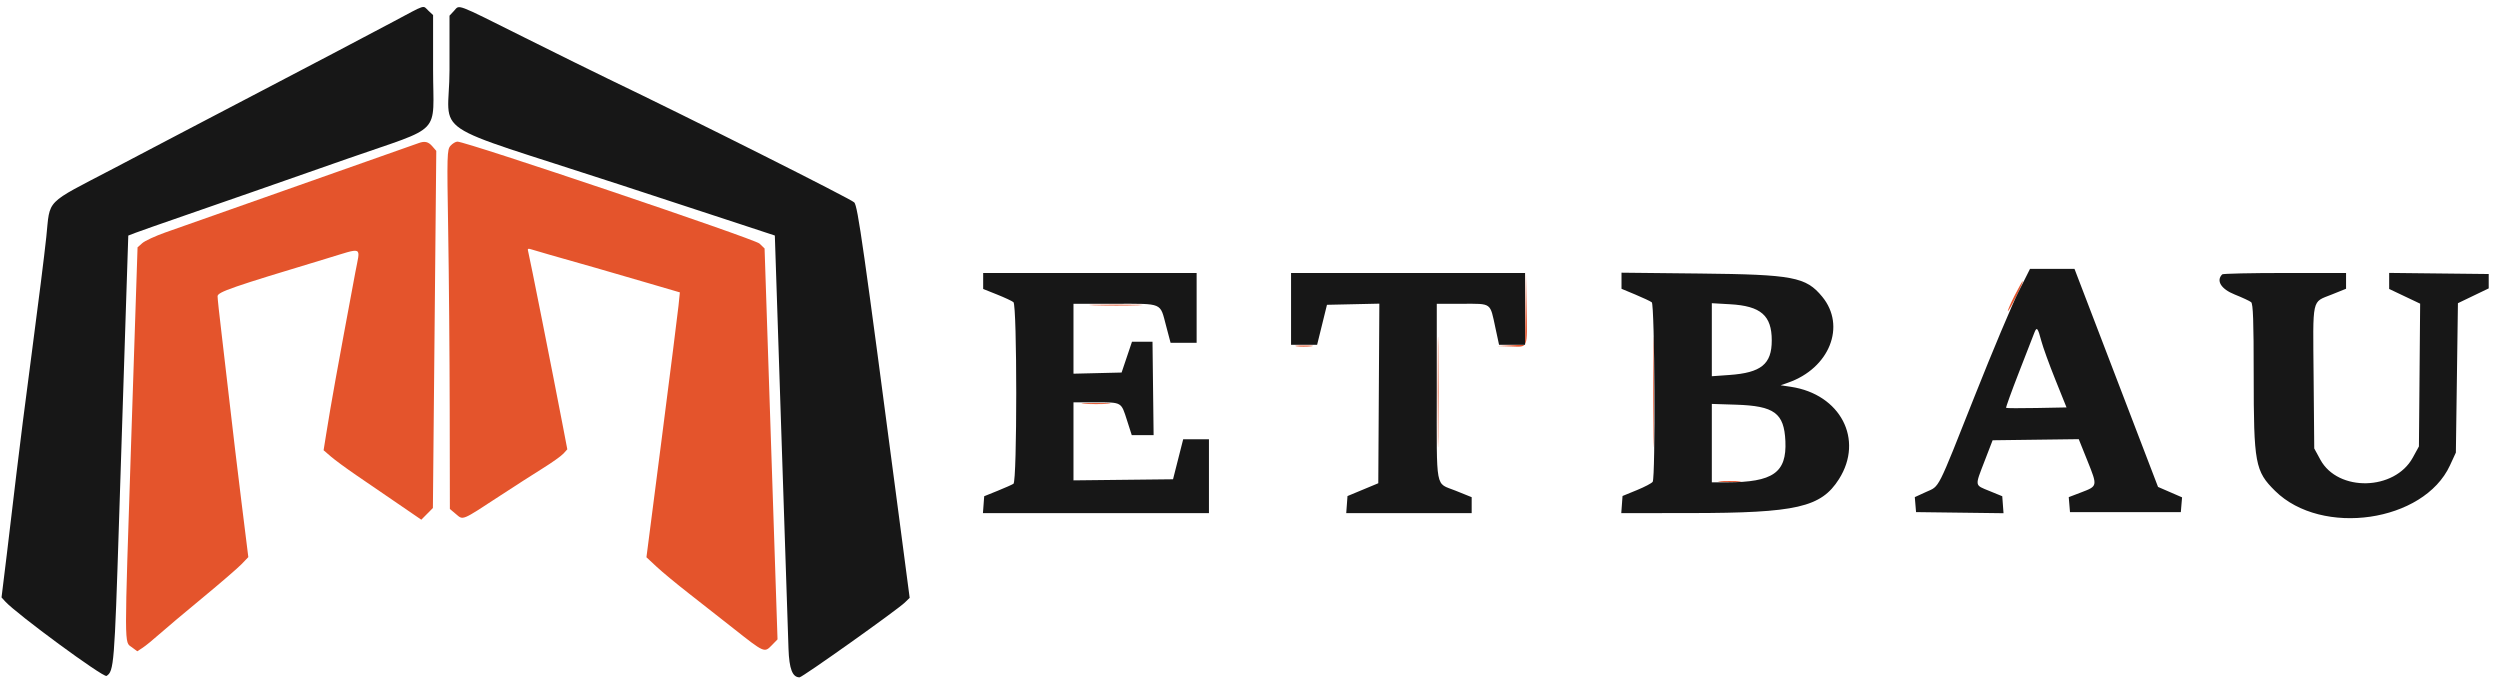
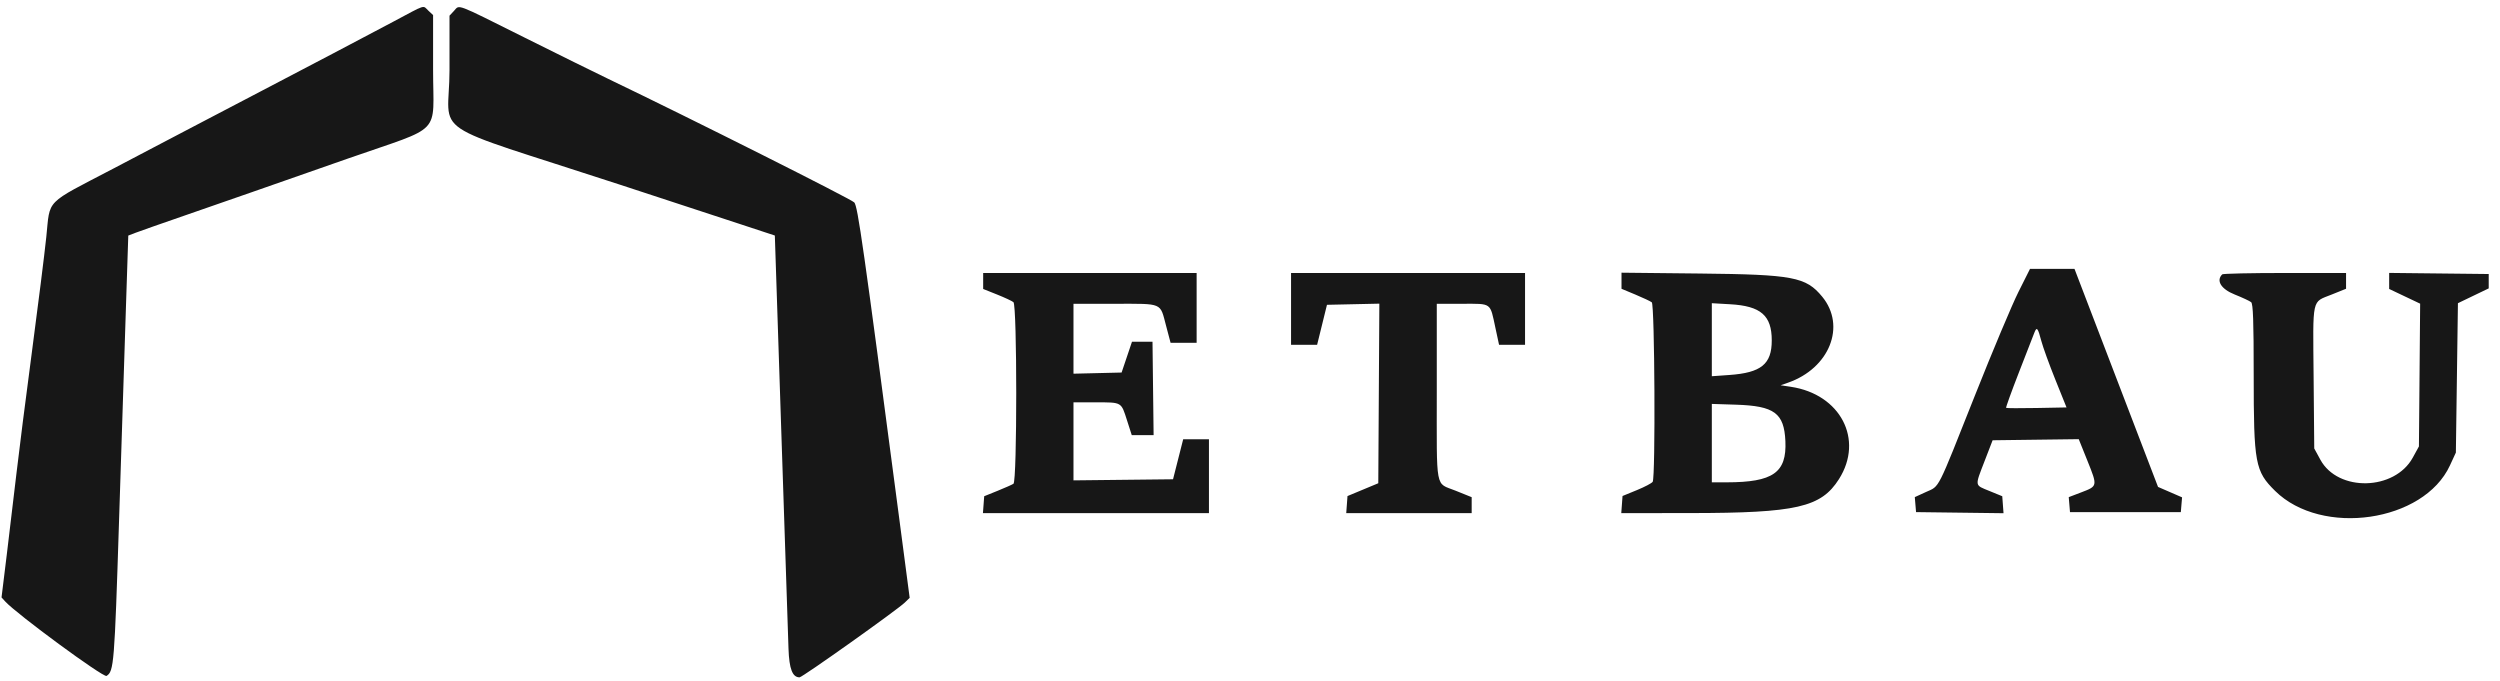
<svg xmlns="http://www.w3.org/2000/svg" width="1218" height="332" viewBox="0 0 1218 332" version="1.1">
-   <path d="M 204 69.704 C 202.140 70.382, 162.787 84.267, 121 98.991 C 103.675 105.095, 85.483 111.509, 80.573 113.245 C 75.663 114.980, 70.605 117.323, 69.331 118.450 L 67.017 120.500 63.958 213.412 C 60.517 317.917, 60.505 312.561, 64.193 315.303 L 66.886 317.305 69.497 315.594 C 70.933 314.653, 74.476 311.772, 77.372 309.192 C 80.267 306.611, 89.805 298.580, 98.568 291.344 C 107.330 284.108, 115.958 276.666, 117.741 274.806 L 120.981 271.424 117.571 243.962 C 115.695 228.858, 113.199 207.950, 112.023 197.500 C 110.847 187.050, 109.010 171.261, 107.942 162.414 C 106.874 153.567, 106 145.437, 106 144.348 C 106 142.281, 112.865 139.901, 158.500 126.149 C 177.526 120.415, 175.563 119.542, 173.119 132.654 C 163.747 182.929, 161.521 195.288, 158.929 211.431 L 157.655 219.363 161.214 222.431 C 163.171 224.119, 168.761 228.225, 173.636 231.556 C 178.511 234.887, 187.622 241.119, 193.881 245.405 L 205.263 253.199 208.085 250.349 L 210.907 247.500 211.732 160.500 L 212.557 73.500 210.604 71.250 C 208.681 69.034, 206.951 68.629, 204 69.704 M 219.501 70.999 C 217.795 72.884, 217.729 75.251, 218.353 112.249 C 218.716 133.837, 219.051 173.206, 219.096 199.736 L 219.178 247.972 222.155 250.477 C 225.729 253.484, 224.742 253.894, 243.500 241.611 C 250.650 236.929, 260.127 230.844, 264.559 228.089 C 268.992 225.333, 273.468 222.140, 274.506 220.993 L 276.394 218.907 274.152 207.204 C 269.452 182.657, 257.881 124.418, 257.354 122.651 C 256.889 121.091, 257.169 120.923, 259.151 121.572 C 260.443 121.996, 264.425 123.165, 268 124.172 C 283.104 128.424, 296.481 132.275, 316.365 138.097 L 331.230 142.449 330.563 148.974 C 330.195 152.563, 326.531 181.600, 322.420 213.500 L 314.945 271.500 319.891 276.111 C 322.611 278.647, 329.677 284.497, 335.593 289.111 C 341.508 293.725, 351.333 301.436, 357.424 306.248 C 372.388 318.065, 372.406 318.074, 375.954 314.433 L 378.812 311.500 375.656 216.272 L 372.500 121.043 370 118.649 C 367.653 116.401, 227.163 69, 222.848 69 C 222.002 69, 220.496 69.900, 219.501 70.999 M 743.224 150.204 L 743 167.909 736.250 168.258 L 729.500 168.608 736.281 168.804 C 744.637 169.045, 744.120 170.382, 743.749 149.463 L 743.448 132.500 743.224 150.204 M 981.448 144.102 C 979.481 148.009, 978.035 151.368, 978.234 151.567 C 978.433 151.767, 980.258 148.570, 982.290 144.465 C 984.321 140.359, 985.768 137, 985.504 137 C 985.241 137, 983.416 140.196, 981.448 144.102 M 533.304 148.747 C 539.247 148.924, 548.697 148.923, 554.304 148.745 C 559.912 148.567, 555.050 148.422, 543.500 148.423 C 531.950 148.424, 527.362 148.570, 533.304 148.747 M 700.459 191 C 700.459 214.925, 700.589 224.713, 700.749 212.750 C 700.908 200.788, 700.908 181.213, 700.749 169.250 C 700.589 157.288, 700.459 167.075, 700.459 191 M 805.459 191 C 805.459 214.925, 805.589 224.713, 805.749 212.750 C 805.908 200.788, 805.908 181.213, 805.749 169.250 C 805.589 157.288, 805.459 167.075, 805.459 191 M 631.728 168.722 C 633.503 168.943, 636.653 168.946, 638.728 168.730 C 640.802 168.513, 639.350 168.333, 635.500 168.328 C 631.650 168.324, 629.952 168.501, 631.728 168.722 M 528.250 196.739 C 531.413 196.937, 536.587 196.937, 539.750 196.739 C 542.913 196.541, 540.325 196.378, 534 196.378 C 527.675 196.378, 525.087 196.541, 528.250 196.739 M 838.280 234.736 C 840.909 234.943, 844.959 234.940, 847.280 234.731 C 849.601 234.521, 847.450 234.352, 842.500 234.355 C 837.550 234.358, 835.651 234.530, 838.280 234.736" stroke="none" fill="#e4542c" fill-rule="evenodd" />
  <path d="M 191.500 10.619 C 183.800 14.722, 170.525 21.730, 162 26.191 C 153.475 30.653, 137.950 38.785, 127.500 44.261 C 117.050 49.738, 102.875 57.153, 96 60.738 C 89.125 64.323, 79.450 69.395, 74.500 72.008 C 69.550 74.622, 61 79.114, 55.500 81.991 C 21.324 99.868, 24.535 96.601, 22.550 115.510 C 21.684 123.755, 18.529 148.950, 15.539 171.500 C 12.550 194.050, 9.173 220.600, 8.035 230.500 C 6.897 240.400, 4.792 258.076, 3.356 269.781 L 0.746 291.062 2.522 293.024 C 8.035 299.116, 50.394 330.242, 51.900 329.308 C 55.492 327.080, 55.756 323.814, 57.991 254 C 59.214 215.775, 60.730 168.812, 61.358 149.637 L 62.500 114.774 66 113.422 C 67.925 112.678, 79.400 108.650, 91.500 104.470 C 103.600 100.291, 117.775 95.364, 123 93.522 C 128.225 91.681, 149.327 84.297, 169.892 77.113 C 216.375 60.877, 211 66.512, 211 34.019 L 211 7.349 208.686 5.174 C 205.847 2.508, 207.997 1.827, 191.500 10.619 M 221.174 5.314 L 219 7.629 219 34.159 C 219 67.395, 205.653 58.422, 302 89.961 C 324.275 97.253, 350.375 105.813, 360 108.984 L 377.500 114.749 380.661 210.625 C 382.400 263.356, 383.975 310.841, 384.161 316.147 C 384.504 325.909, 386.091 330, 389.536 330 C 390.901 330, 437.144 297.144, 440.845 293.545 L 443.190 291.264 438.011 251.882 C 420.559 119.167, 417.911 100.559, 416.204 98.623 C 414.788 97.017, 336.289 57.596, 296.418 38.469 C 290.324 35.545, 271.739 26.369, 255.120 18.077 C 221.172 1.138, 224.073 2.229, 221.174 5.314 M 983.383 142.234 C 980.284 148.413, 970.780 171.026, 962.263 192.484 C 943.408 239.992, 945.128 236.594, 938.374 239.686 L 932.891 242.197 933.195 245.848 L 933.500 249.500 954.808 249.770 L 976.117 250.040 975.808 245.901 L 975.500 241.763 969.250 239.205 C 961.919 236.205, 962.069 237.158, 966.946 224.500 L 970.800 214.500 991.782 214.230 L 1012.764 213.961 1016.991 224.477 C 1021.975 236.878, 1021.984 236.829, 1014.058 239.853 L 1007.892 242.205 1008.196 245.853 L 1008.500 249.500 1035.500 249.500 L 1062.500 249.500 1062.801 245.903 L 1063.102 242.306 1057.248 239.767 L 1051.394 237.228 1031.044 184.114 L 1010.694 131 999.855 131 L 989.017 131 983.383 142.234 M 479 136.894 L 479 140.787 485.750 143.485 C 489.462 144.969, 493.063 146.647, 493.750 147.214 C 495.559 148.706, 495.570 234.510, 493.761 235.691 C 493.080 236.136, 489.592 237.684, 486.011 239.131 L 479.500 241.762 479.193 245.881 L 478.885 250 533.943 250 L 589 250 589 232 L 589 214 582.726 214 L 576.451 214 573.976 223.750 L 571.500 233.500 547.250 233.768 L 523 234.036 523 215.018 L 523 196 533.750 196.015 C 546.691 196.034, 546.180 195.742, 549.069 204.750 L 551.394 212 556.716 212 L 562.038 212 561.769 189.250 L 561.500 166.500 556.500 166.500 L 551.500 166.500 548.971 174 L 546.443 181.500 534.721 181.782 L 523 182.063 523 165.032 L 523 148 543.300 148 C 566.760 148, 565.095 147.285, 568.096 158.644 L 570.303 167 576.651 167 L 583 167 583 150 L 583 133 531 133 L 479 133 479 136.894 M 629 150.500 L 629 168 635.347 168 L 641.694 168 644.097 158.250 L 646.500 148.500 659.261 148.220 L 672.021 147.940 671.761 191.688 L 671.500 235.436 664 238.559 L 656.500 241.681 656.193 245.840 L 655.885 250 686.443 250 L 717 250 717 246.112 L 717 242.225 709.076 239.030 C 699.101 235.010, 700 239.823, 700 190.418 L 700 148 712.465 148 C 726.938 148, 725.882 147.229, 728.570 159.750 L 730.341 168 736.670 168 L 743 168 743 150.500 L 743 133 686 133 L 629 133 629 150.500 M 790 136.777 L 790 140.700 796.750 143.514 C 800.462 145.061, 804.063 146.759, 804.750 147.286 C 806.176 148.380, 806.598 232.510, 805.189 234.729 C 804.760 235.404, 801.279 237.237, 797.454 238.801 L 790.500 241.646 790.193 245.823 L 789.885 250 823.693 249.969 C 875.280 249.922, 887.218 247.187, 895.954 233.412 C 908.182 214.129, 896.679 192.074, 872.502 188.448 L 867.507 187.699 871.058 186.469 C 891.344 179.446, 899.554 158.833, 887.762 144.527 C 879.844 134.922, 873.636 133.747, 828.250 133.262 L 790 132.853 790 136.777 M 1082.667 133.667 C 1079.577 136.756, 1082.099 140.827, 1088.750 143.485 C 1092.463 144.969, 1096.063 146.647, 1096.750 147.214 C 1097.706 148.002, 1098 156.327, 1098 182.573 C 1098 225.835, 1098.688 229.565, 1108.437 239.177 C 1131.189 261.607, 1180.855 254.379, 1193.599 226.782 L 1196.500 220.500 1197 184.107 L 1197.500 147.714 1205 144.107 L 1212.500 140.500 1212.500 137 L 1212.500 133.500 1188.250 133.232 L 1164 132.964 1164 136.871 L 1164 140.778 1171.548 144.363 L 1179.097 147.947 1178.798 182.724 L 1178.500 217.500 1175.500 222.969 C 1166.646 239.110, 1139.086 239.741, 1130.500 224 L 1127.500 218.500 1127.191 183.674 C 1126.841 144.323, 1126.153 147.464, 1135.986 143.506 L 1143 140.682 1143 136.841 L 1143 133 1113.167 133 C 1096.758 133, 1083.033 133.300, 1082.667 133.667 M 834 165.510 L 834 183.297 842.495 182.698 C 858.057 181.599, 863.200 177.417, 863.200 165.860 C 863.200 153.703, 857.892 149.085, 842.940 148.232 L 834 147.723 834 165.510 M 991.131 162.111 C 990.622 163.425, 987.241 172.119, 983.617 181.431 C 979.994 190.743, 977.185 198.518, 977.375 198.709 C 977.566 198.899, 984.267 198.930, 992.266 198.778 L 1006.810 198.500 1001.380 185 C 998.394 177.575, 995.318 169.094, 994.545 166.153 C 992.833 159.640, 992.322 159.036, 991.131 162.111 M 834 215.895 L 834 235 841.250 234.992 C 863.841 234.969, 870.542 230.267, 869.845 214.925 C 869.224 201.248, 864.486 197.755, 845.750 197.162 L 834 196.789 834 215.895" stroke="none" fill="#171717" fill-rule="evenodd" />
</svg>